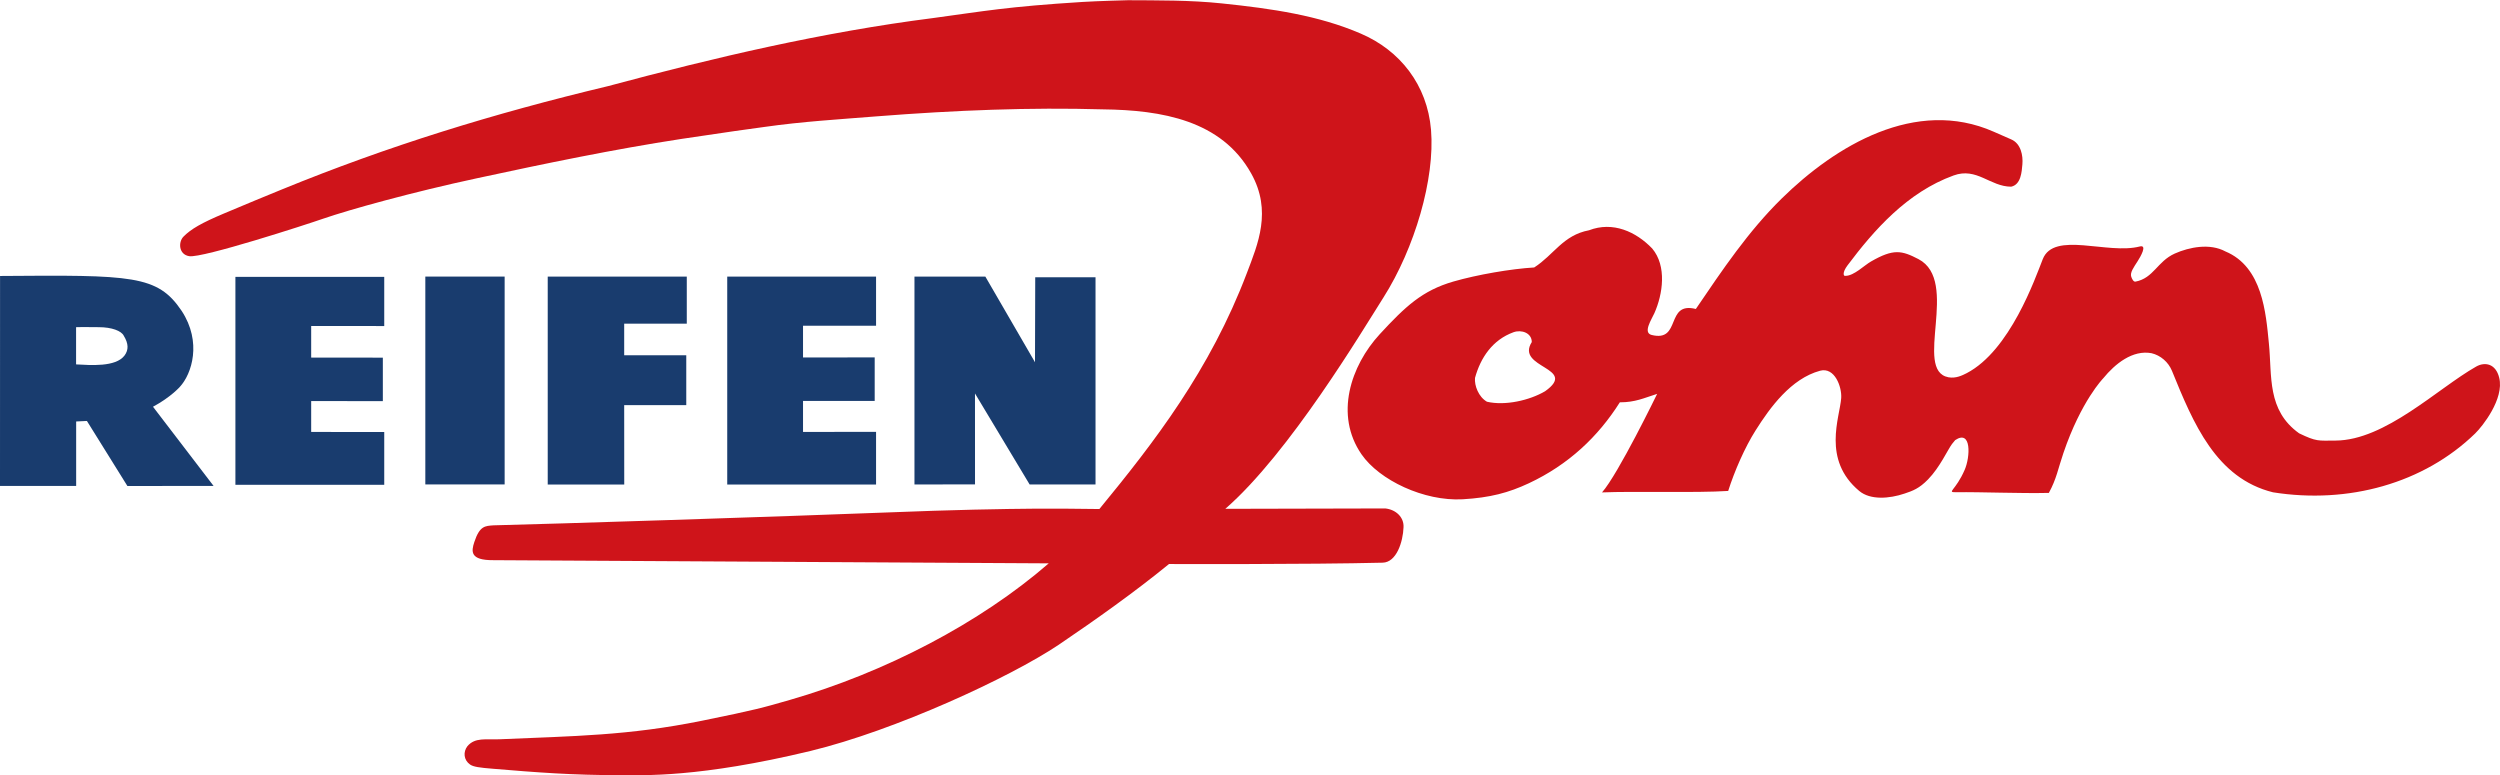
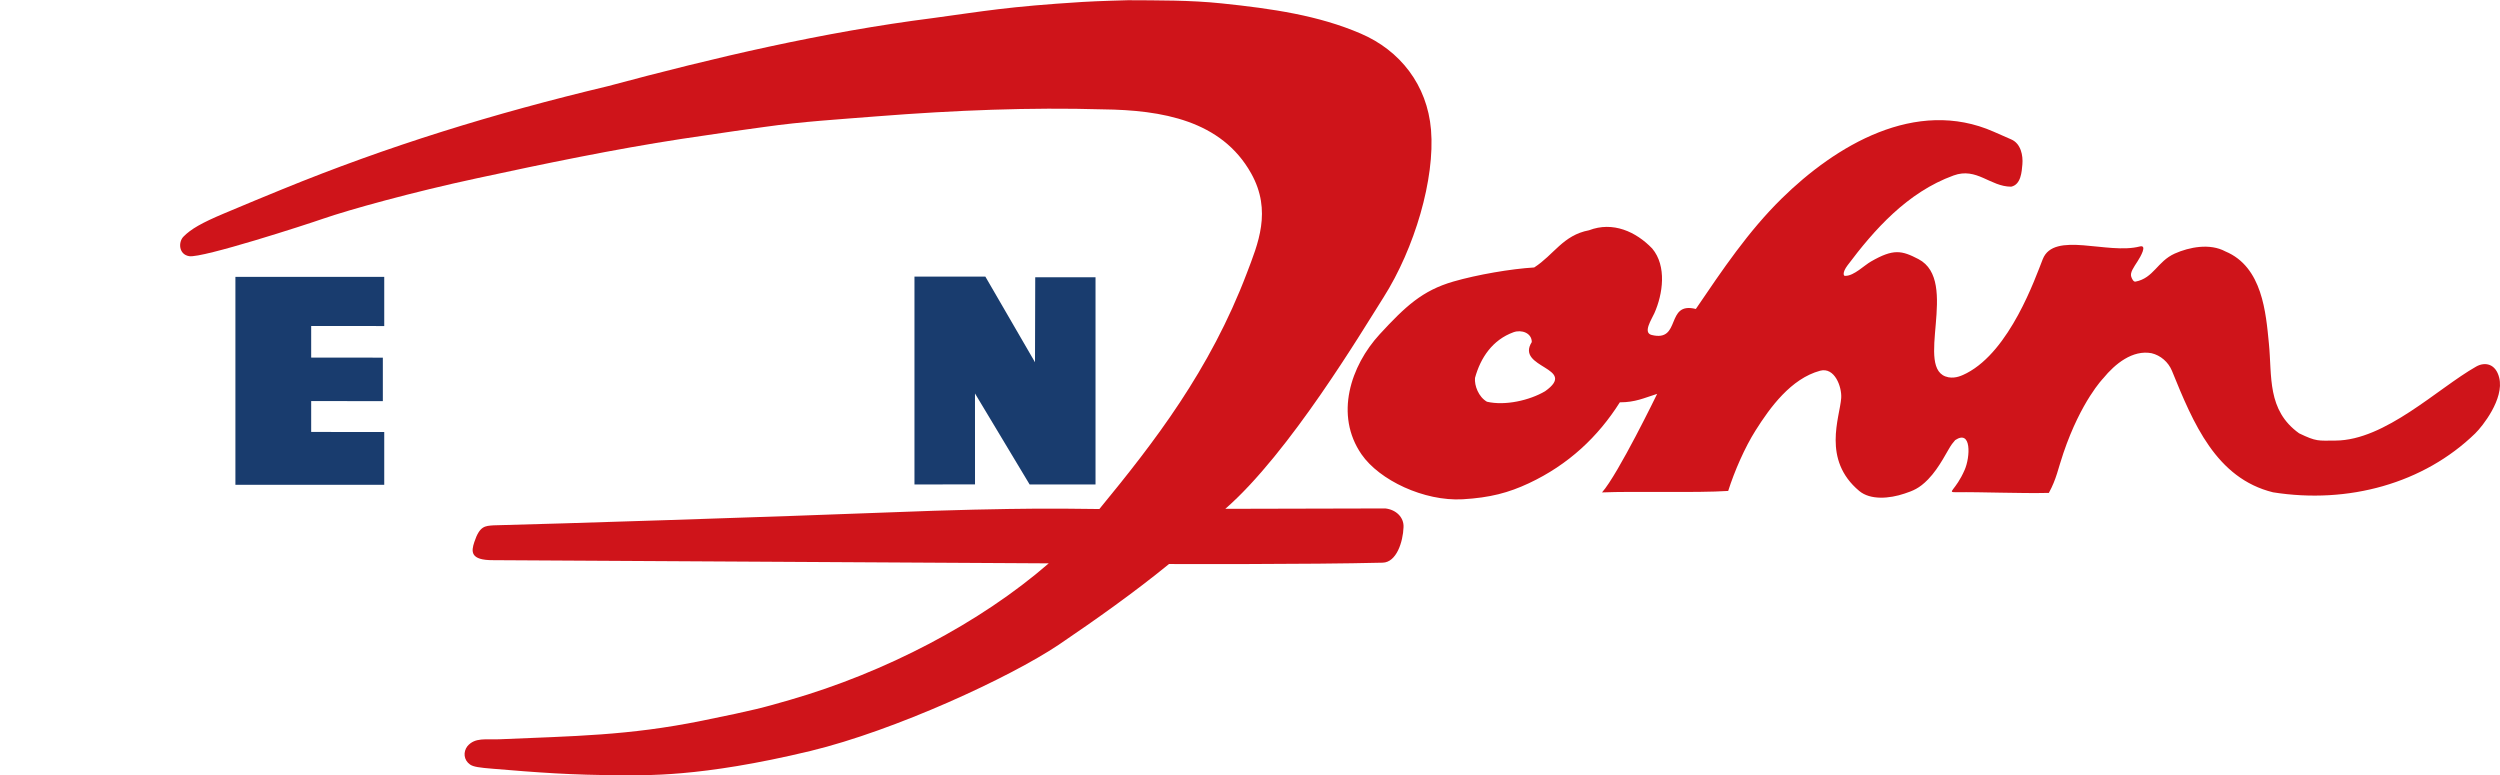
<svg xmlns="http://www.w3.org/2000/svg" id="Livello_2" data-name="Livello 2" viewBox="0 0 967.37 300">
  <defs>
    <style> .cls-1 { fill: #193c6e; } .cls-1, .cls-2 { stroke-width: 0px; } .cls-2 { fill: #cf141a; } </style>
  </defs>
  <g id="Livello_1-2" data-name="Livello 1">
-     <path class="cls-2" d="M436.1.07l-6.8-.07c2.2.04,4.48.05,6.8.07" />
    <path class="cls-2" d="M535.89,196.74l-61.76.15c24.84-21.62,53.02-68.91,61.23-81.84,12.02-18.97,19.96-45.83,18.37-64.84-1.46-17.35-11.99-30.72-27.2-37.22-16.28-7.01-34.08-9.63-53.8-11.68-12.1-1.28-24.84-1.16-36.66-1.23h.46s-11.63.3-17.61.67c-29.51,1.85-37.78,3.52-57.89,6.24-42.67,5.44-84.27,15.21-125.84,26.36-44.3,10.59-84.9,23.1-126.1,39.95-9.1,3.72-11.18,4.59-22.31,9.26-8.92,3.75-12.88,6.09-15.73,8.95-2.13,2.1-1.95,6.96,2.17,7.62,5.09.81,45.41-12.26,51.77-14.49-.04.01-.09.01-.1.02.06-.01.1-.02.1-.02,10.18-3.51,34.5-10.28,59.65-15.68,26.42-5.7,52.71-11.16,79.08-15.21,23.76-3.57,21.02-3.06,32.08-4.63,14.56-2.08,28.84-2.93,43.49-4.1,30.38-2.38,59.51-3.52,87.48-2.7,22.83.26,45.88,4.27,57.34,24.73,8.21,14.61,2.58,27.48-1.63,38.6-14.28,37.63-35.87,65.5-57.08,91.32-20.36-.27-27.98-.2-48.63.24-11.08.24-21.27.64-26.15.82-53.82,2.07-136.48,4.69-159.68,5.25-3.19.25-5.31.14-7.38,6.4-1.23,3.7-1.73,7.14,7.33,7.08l214.92,1.23c-26.61,23.09-63.23,42.19-100.22,52.86-10.22,2.94-12.96,3.78-34.12,8.07-28.4,5.75-49.49,5.89-78.13,7.14-5.33.22-9.52-.83-12.5,2.71-1.64,2.17-1.48,5.29,1.06,7.07,1.29.9,3.72,1.21,8.71,1.62,17.35,1.46,31.07,2.49,49.12,2.49,9.25,0,30.68,1.05,73.95-9.38,32.62-7.9,77.01-28.37,95.98-41.07,14.7-9.97,29.37-20.38,42.69-31.25,0,0,54.28.19,82.67-.52,5.36-.12,7.87-8.04,8.08-13.74.19-3.82-2.93-6.86-7.19-7.26M123.95,85.01c.19-.07.39-.14.54-.2-.17.07-.39.15-.54.2M120.38,86.18c.3-.1.61-.2.95-.31-.37.11-.68.21-.95.31M121.55,85.78c.78-.26,1.62-.54,2.28-.73-.91.3-1.64.54-2.28.73" />
    <path class="cls-2" d="M957.82,167.67c-19.96,19.42-49.2,27.45-78.28,22.83-22.01-5.44-30.83-26.64-39.11-47.02-1.39-3.37-4.37-5.97-7.9-6.81-7.31-1.36-14.07,4.06-18.7,9.73,0,0-8.55,8.75-15.4,28.91-2.1,6.14-2.65,9.98-5.63,15.42-11.15.26-25.89-.4-35.9-.27-3.82.04-.19-.52,3.34-8.68,2.15-4.93,2.69-15.71-3.68-11.48l-1.24,1.51c-1.67,2.23-4.69,9.02-9.26,13.69-3.44,3.55-5.94,4.43-9.1,5.49-5.89,1.99-13.22,2.58-17.53-1.01-14.49-12.12-7.52-28.44-6.98-35.95.3-4.31-2.53-12.1-8.18-10.57-11.24,3.05-19.33,14.18-24.96,23.11-4.16,6.56-8.17,15.78-10.59,23.4-12.22.81-36.28.05-48.82.57,6.26-7.08,21.33-38.13,21.33-38.13-5.18,1.64-8.46,3.27-14.44,3.27-8.41,13.31-19.85,24.12-35.21,31.32-7.87,3.68-14.99,5.58-25.63,6.2-14.92.82-32.2-7.38-39.12-17.4-10.48-15.2-4.22-34.23,7.06-46.48,9.86-10.67,16.38-16.88,28.54-20.39,9.22-2.65,22.23-4.9,31.22-5.43,7.62-4.89,11.15-12.51,21.21-14.39,9.24-3.55,18.2.54,24.46,7.06,5.71,6.81,4.11,17.65.85,24.99-1.08,2.44-4.53,7.53-1.13,8.44,11.7,2.97,5.22-13.06,17.16-10.04,10.34-15.21,20.26-29.99,33.16-42.68,20.87-20.52,51.93-39.23,82.1-25.91l6.77,2.97c3.81,1.64,4.61,6.34,4.33,9.61-.25,2.96-.55,7.87-4.34,8.69-8.15,0-13.32-7.62-22.29-4.34-17.94,6.51-30.79,21.12-41.04,34.79-2.13,2.84-1.58,4.32-.77,4.05,3.27,0,7.32-4.13,9.87-5.56,8.7-5,11.85-4.29,18.36-.91,16.19,8.48-2.2,43.13,11.59,45.72,2.86.52,5.33-.71,7.06-1.59,16.79-8.75,26.5-36.69,29.44-44.12,4.33-10.98,25.09-1.68,37.51-4.9,3.09-.8.3,3.98-.82,5.73-1.48,2.32-2.99,4.34-2.45,5.97.26.82.87,2.05,1.64,1.9,7.06-1.37,8.41-7.82,15.21-10.87,5.61-2.5,13.58-4.07,19.58-.82,14.38,5.99,15.67,23.86,16.83,35.6,1.27,12.72-.81,25.81,11.69,34.78,6.8,3.27,7.31,2.84,14.11,2.81,19.24-.1,39.48-20.16,54.38-28.62,3.35-1.92,7.6-1.22,8.95,4.34,1.99,8.15-6.55,18.84-9.25,21.46M592.72,132.36c0-3.52-3.96-4.92-7.06-3.81-8.09,2.93-12.76,9.81-14.91,17.69-.27,2.97,1.36,7.33,4.62,9.21,7.06,1.64,16.53-.54,22.5-4.06,13.06-9.24-11.61-8.85-5.15-19.03" />
    <polygon class="cls-1" points="148.68 126.16 148.68 107.13 91.09 107.13 91.09 187.58 148.68 187.58 148.68 167.17 120.41 167.14 120.41 155.18 148.14 155.23 148.14 138.39 120.41 138.36 120.41 126.14 148.68 126.16" />
-     <rect class="cls-1" x="164.58" y="107.02" width="30.69" height="80.43" />
-     <polygon class="cls-1" points="265.75 107.02 211.94 107.02 211.94 187.48 241.55 187.48 241.53 156.76 265.55 156.76 265.55 137.46 241.53 137.48 241.53 125.25 265.75 125.23 265.75 107.02" />
    <polygon class="cls-1" points="423.91 107.28 423.91 187.46 398.41 187.46 377.27 152.25 377.28 187.44 353.85 187.46 353.85 107.03 381.28 107.03 400.49 140.17 400.58 107.28 423.91 107.28" />
-     <polygon class="cls-1" points="310.73 155.14 338.46 155.14 338.46 138.3 310.73 138.32 310.73 126.04 338.99 126.05 338.99 107.02 281.4 107.04 281.4 187.49 338.99 187.49 338.99 167.1 310.73 167.14 310.73 155.14" />
-     <path class="cls-1" d="M82.62,188.02l-33.32.04-15.67-25.17-4.16.2v24.94H0l.02-81.24c51.22-.4,60.92-.4,70.29,13.53,7.9,12.06,3.9,24.36-.67,29.32,0,0-3.47,4.01-10.44,7.75l23.43,30.62ZM47.92,129.96c-.91-1.93-4.67-3.36-9.7-3.36-8.78-.02-4.56-.1-8.78,0v14.4c5.55.29,15.28,1.11,18.73-3.41,1.67-2.22,1.56-4.67-.26-7.63" />
  </g>
</svg>